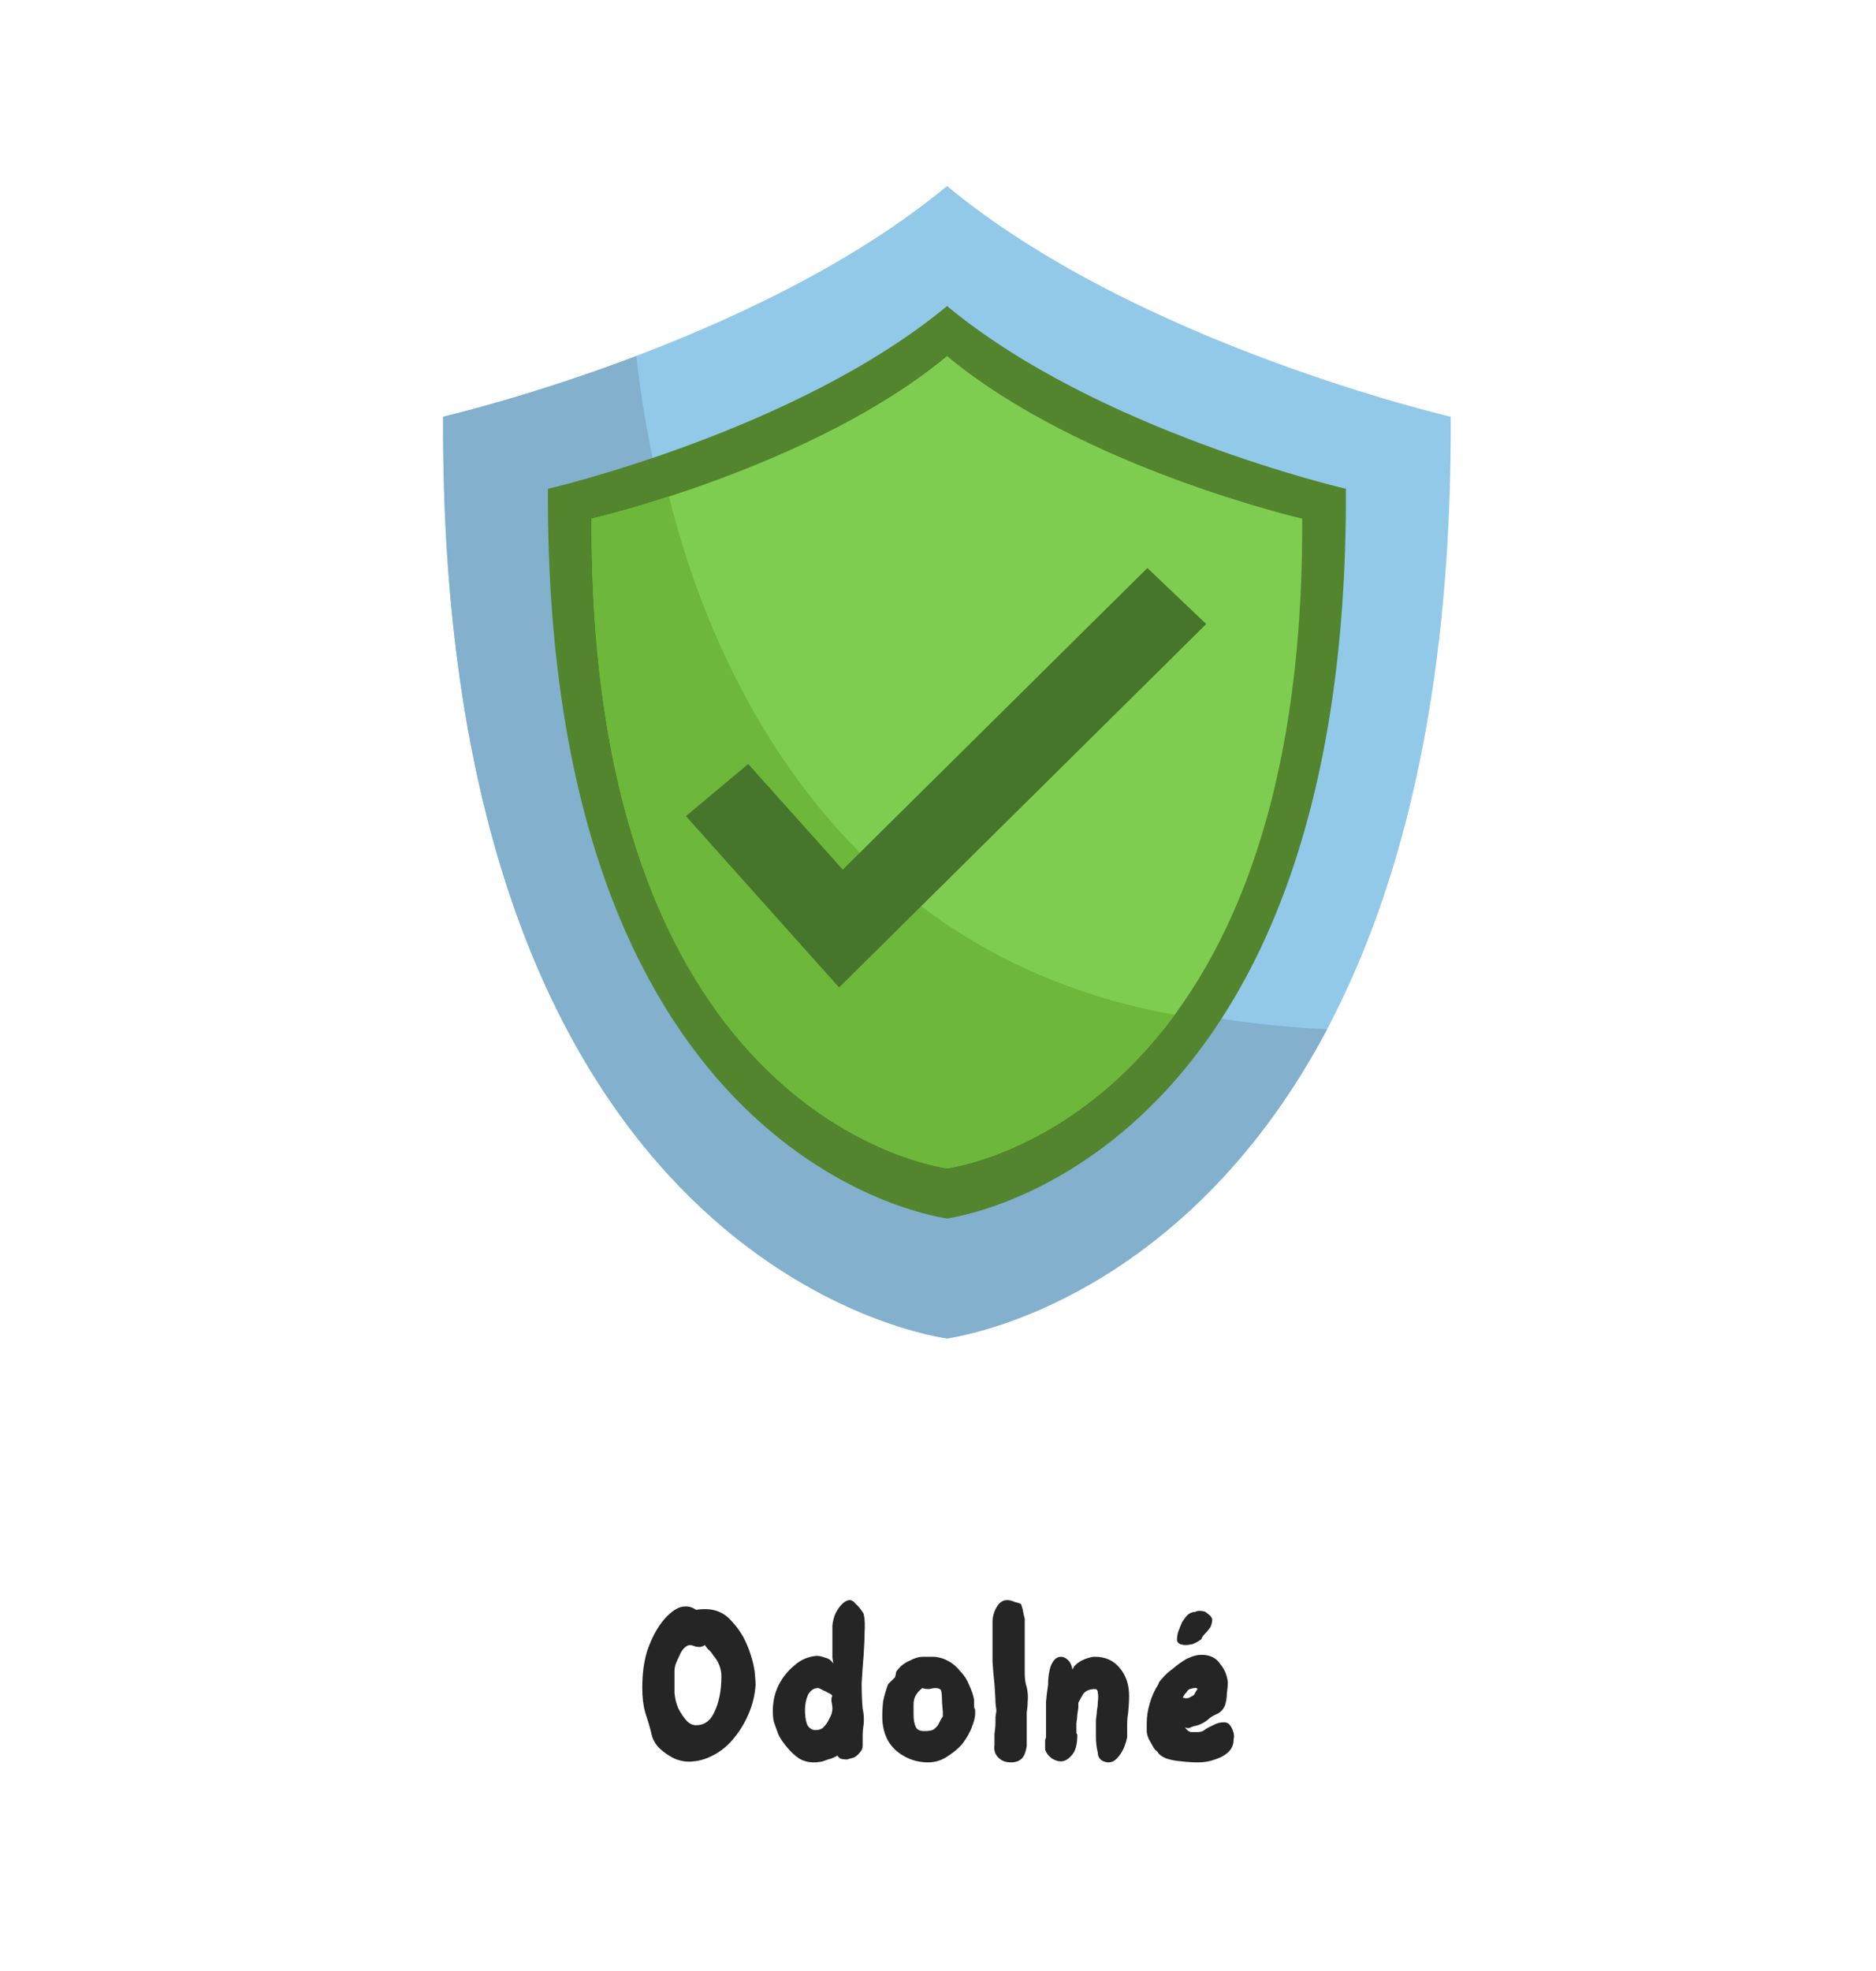
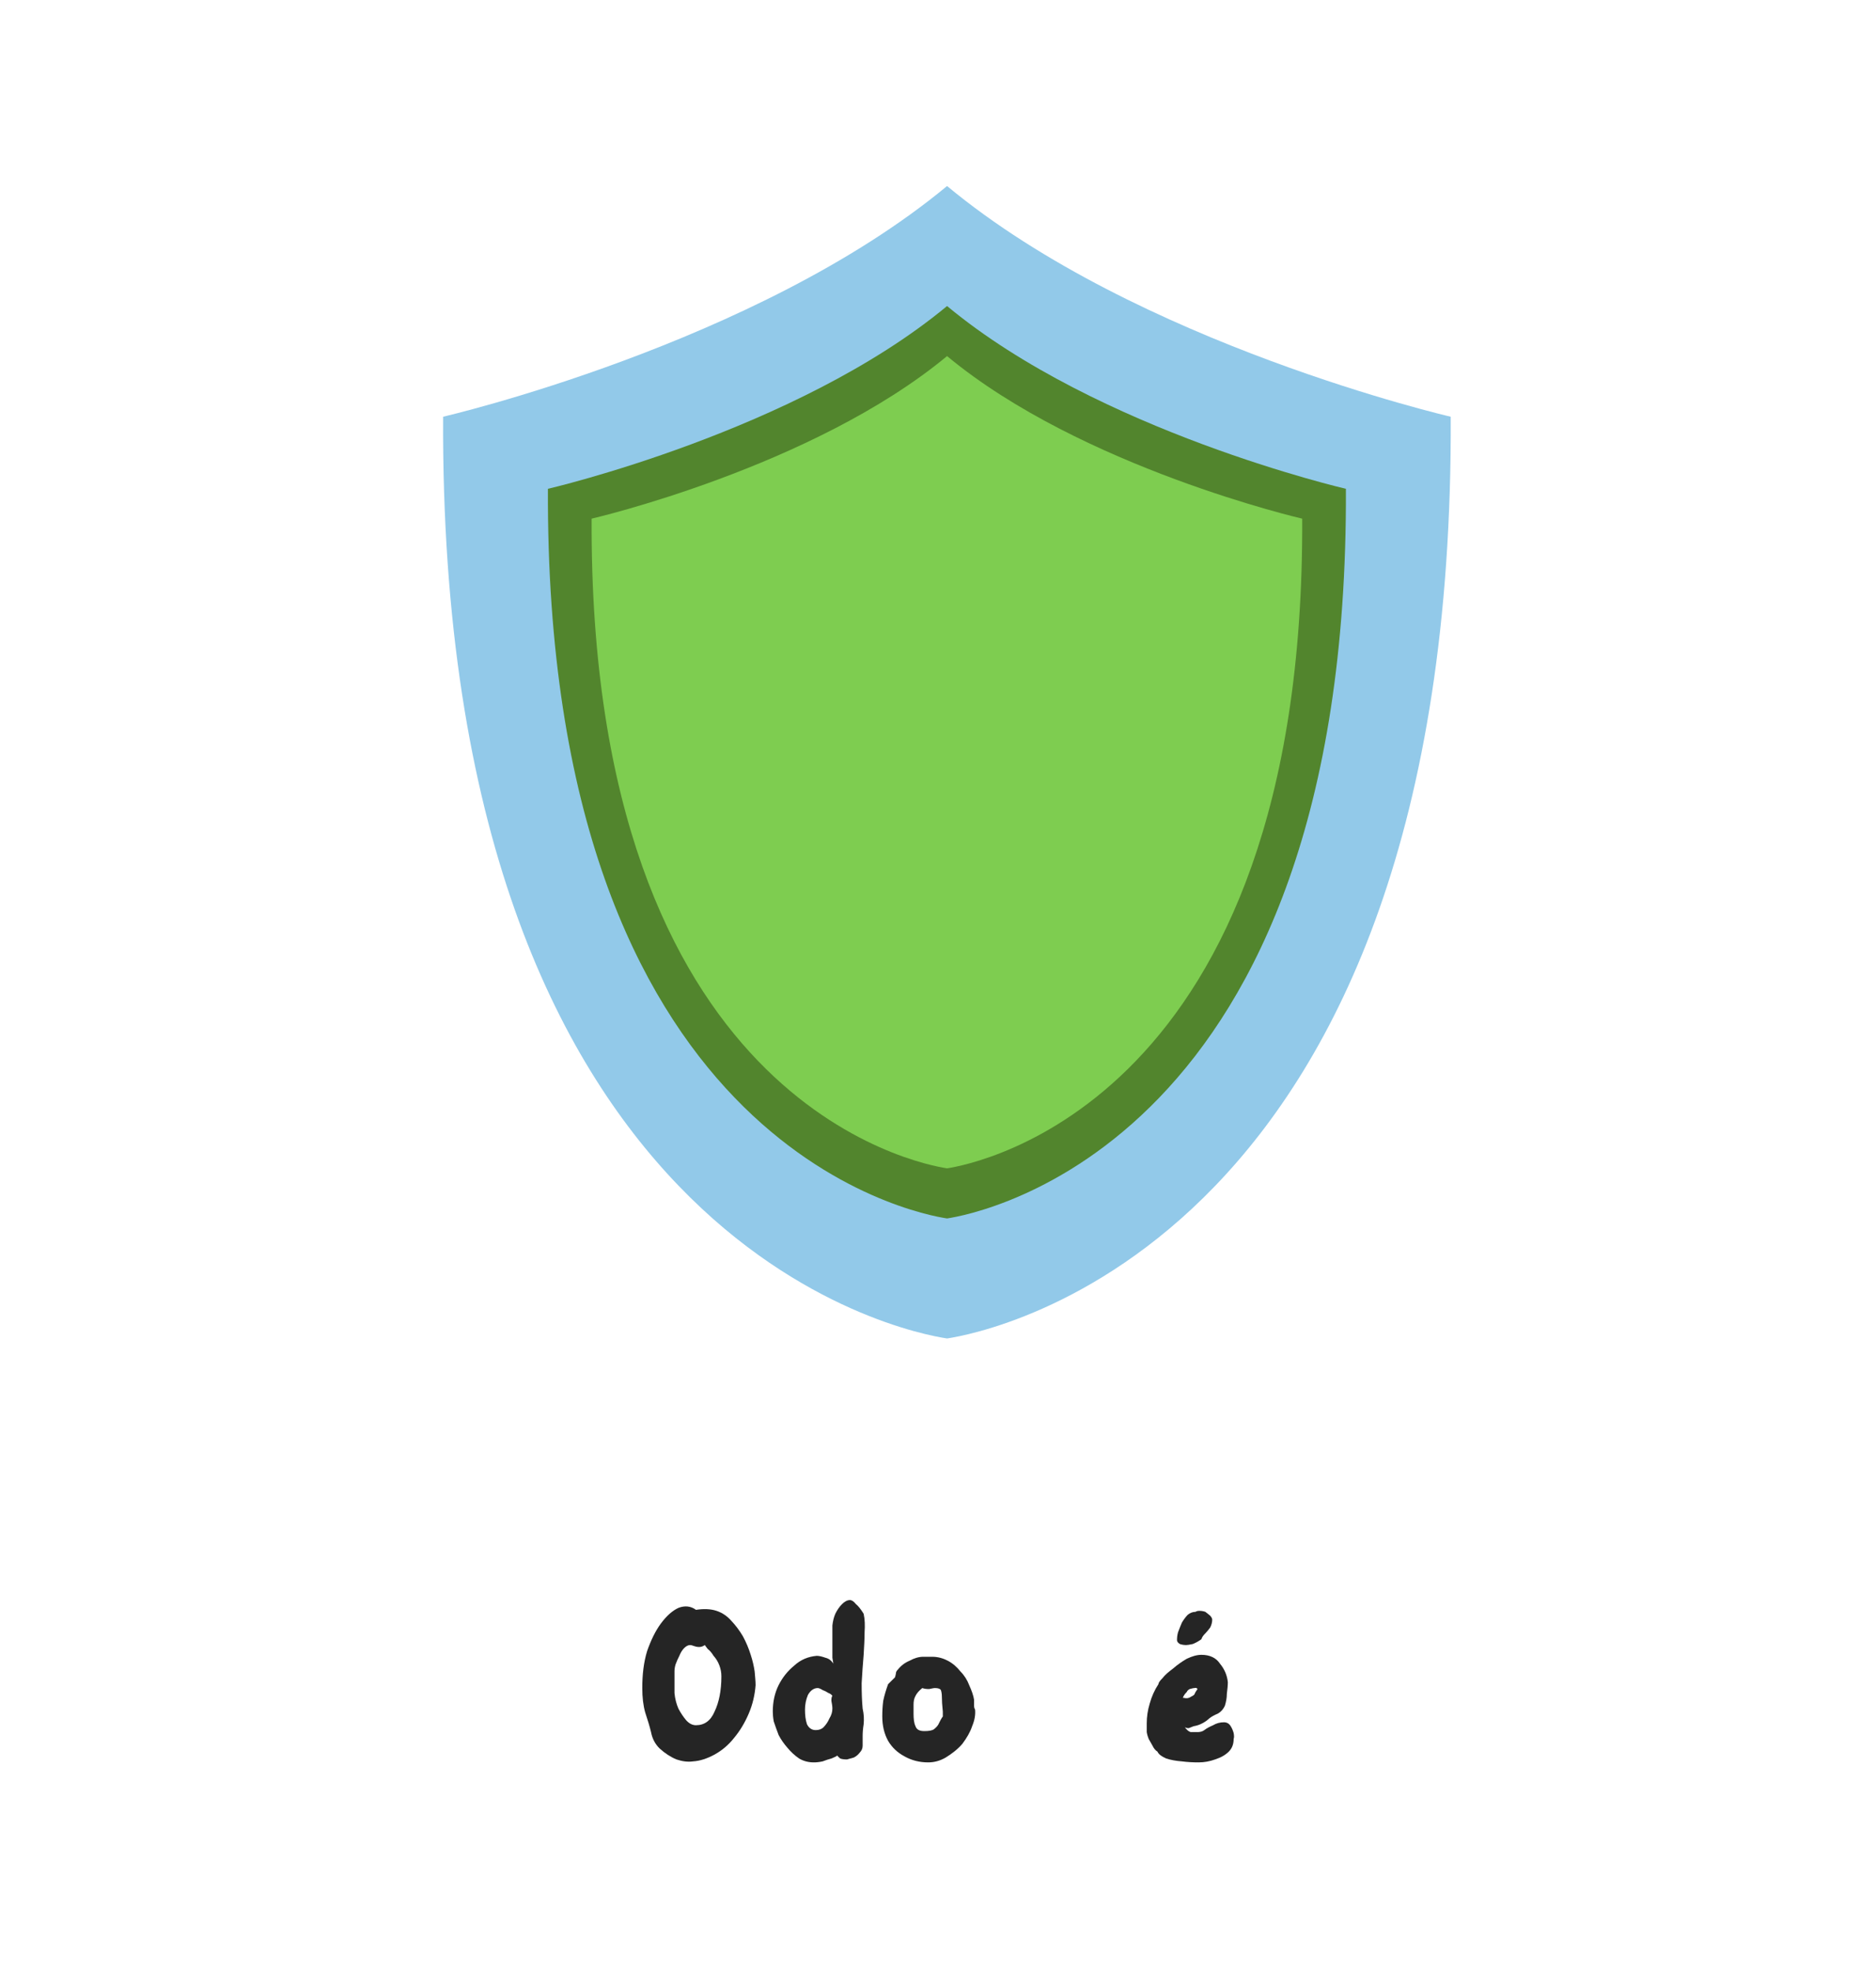
<svg xmlns="http://www.w3.org/2000/svg" width="40" zoomAndPan="magnify" viewBox="0 0 30 31.5" height="42" preserveAspectRatio="xMidYMid meet" version="1.2">
  <defs>
    <clipPath id="ffc9b05879">
      <path d="M 7.023 2.953 L 23.266 2.953 L 23.266 21.41 L 7.023 21.41 Z M 7.023 2.953 " />
    </clipPath>
    <clipPath id="35b0cd9c32">
      <path d="M 7.023 5 L 16 5 L 16 21.41 L 7.023 21.41 Z M 7.023 5 " />
    </clipPath>
    <clipPath id="ef8a3c3e06">
-       <path d="M 7.023 5 L 22 5 L 22 21.41 L 7.023 21.41 Z M 7.023 5 " />
-     </clipPath>
+       </clipPath>
    <clipPath id="fa5b40860a">
      <rect x="0" width="12" y="0" height="6" />
    </clipPath>
  </defs>
  <g id="09d78e13dd">
    <g clip-rule="nonzero" clip-path="url(#ffc9b05879)">
      <path style=" stroke:none;fill-rule:nonzero;fill:#92c9e9;fill-opacity:1;" d="M 23.199 6.66 C 23.199 6.66 18.195 5.504 15.145 2.973 C 12.09 5.504 7.086 6.66 7.086 6.66 C 7.023 19.895 14.512 21.297 15.145 21.391 C 15.773 21.297 23.262 19.895 23.199 6.66 " />
    </g>
    <g clip-rule="nonzero" clip-path="url(#35b0cd9c32)">
      <path style=" stroke:none;fill-rule:nonzero;fill:#bfcad6;fill-opacity:1;" d="M 15.145 21.391 C 14.516 21.297 7.086 19.906 7.086 6.824 C 7.086 19.906 14.516 21.297 15.145 21.391 C 15.16 21.391 15.18 21.387 15.203 21.379 C 15.18 21.387 15.16 21.391 15.145 21.391 M 15.203 21.379 L 15.207 21.379 L 15.203 21.379 M 15.207 21.379 L 15.207 21.379 M 7.086 6.66 C 7.117 6.652 8.461 6.34 10.176 5.691 C 8.461 6.34 7.117 6.652 7.086 6.66 " />
    </g>
    <g clip-rule="nonzero" clip-path="url(#ef8a3c3e06)">
      <path style=" stroke:none;fill-rule:nonzero;fill:#82b0cd;fill-opacity:1;" d="M 15.145 21.391 C 14.516 21.297 7.086 19.906 7.086 6.824 L 7.086 6.66 C 7.117 6.652 8.461 6.34 10.176 5.691 C 10.574 9.32 12.496 16.039 21.223 16.449 C 19.062 20.523 15.832 21.273 15.207 21.379 L 15.203 21.379 C 15.18 21.387 15.16 21.391 15.145 21.391 " />
    </g>
    <path style=" stroke:none;fill-rule:nonzero;fill:#52852d;fill-opacity:1;" d="M 21.523 7.812 C 21.523 7.812 17.559 6.895 15.145 4.891 C 12.727 6.895 8.762 7.812 8.762 7.812 C 8.715 18.289 14.645 19.398 15.145 19.473 C 15.641 19.398 21.57 18.289 21.523 7.812 " />
    <path style=" stroke:none;fill-rule:nonzero;fill:#7ecd50;fill-opacity:1;" d="M 20.824 8.289 C 20.824 8.289 17.293 7.473 15.145 5.691 C 12.992 7.473 9.461 8.289 9.461 8.289 C 9.418 17.617 14.699 18.605 15.145 18.672 C 15.586 18.605 20.867 17.617 20.824 8.289 " />
-     <path style=" stroke:none;fill-rule:nonzero;fill:#6db73b;fill-opacity:1;" d="M 10.699 7.938 C 9.961 8.176 9.461 8.289 9.461 8.289 C 9.418 17.617 14.699 18.605 15.145 18.672 C 15.398 18.637 17.262 18.289 18.785 16.219 C 13.156 15.215 11.281 10.301 10.699 7.938 " />
-     <path style=" stroke:none;fill-rule:nonzero;fill:#46752c;fill-opacity:1;" d="M 13.418 15.781 L 10.969 13.043 L 11.965 12.211 L 13.477 13.898 L 18.348 9.078 L 19.289 9.973 L 13.418 15.781 " />
    <g transform="matrix(1,0,0,1,9,24)">
      <g clip-path="url(#fa5b40860a)">
        <g style="fill:#252525;fill-opacity:1;">
          <g transform="translate(1.13, 4.166)">
            <path style="stroke:none" d="M 0.953 -0.016 C 0.867 -0.004 0.781 -0.016 0.688 -0.047 C 0.594 -0.086 0.504 -0.145 0.422 -0.219 C 0.348 -0.289 0.301 -0.379 0.281 -0.484 C 0.258 -0.578 0.227 -0.68 0.188 -0.797 C 0.156 -0.91 0.141 -1.039 0.141 -1.188 C 0.141 -1.406 0.164 -1.602 0.219 -1.781 C 0.281 -1.957 0.352 -2.102 0.438 -2.219 C 0.531 -2.344 0.625 -2.426 0.719 -2.469 C 0.82 -2.508 0.914 -2.5 1 -2.438 C 1.125 -2.457 1.234 -2.453 1.328 -2.422 C 1.422 -2.391 1.5 -2.336 1.562 -2.266 C 1.633 -2.191 1.695 -2.109 1.75 -2.016 C 1.801 -1.922 1.844 -1.82 1.875 -1.719 C 1.906 -1.625 1.926 -1.535 1.938 -1.453 C 1.945 -1.367 1.953 -1.297 1.953 -1.234 C 1.941 -1.078 1.906 -0.926 1.844 -0.781 C 1.781 -0.633 1.703 -0.504 1.609 -0.391 C 1.516 -0.273 1.41 -0.188 1.297 -0.125 C 1.18 -0.062 1.066 -0.023 0.953 -0.016 Z M 1 -0.594 C 1.133 -0.594 1.234 -0.664 1.297 -0.812 C 1.367 -0.957 1.406 -1.145 1.406 -1.375 C 1.406 -1.438 1.395 -1.492 1.375 -1.547 C 1.352 -1.609 1.32 -1.66 1.281 -1.703 C 1.25 -1.754 1.219 -1.789 1.188 -1.812 C 1.164 -1.844 1.148 -1.863 1.141 -1.875 C 1.109 -1.852 1.078 -1.844 1.047 -1.844 C 1.023 -1.844 1 -1.848 0.969 -1.859 C 0.945 -1.867 0.926 -1.875 0.906 -1.875 C 0.875 -1.875 0.844 -1.859 0.812 -1.828 C 0.781 -1.797 0.754 -1.754 0.734 -1.703 C 0.711 -1.66 0.691 -1.613 0.672 -1.562 C 0.66 -1.52 0.656 -1.484 0.656 -1.453 C 0.656 -1.328 0.656 -1.211 0.656 -1.109 C 0.664 -1.016 0.688 -0.93 0.719 -0.859 C 0.758 -0.785 0.801 -0.723 0.844 -0.672 C 0.895 -0.617 0.945 -0.594 1 -0.594 Z M 1 -0.594 " />
          </g>
        </g>
        <g style="fill:#252525;fill-opacity:1;">
          <g transform="translate(3.217, 4.166)">
            <path style="stroke:none" d="M 0.797 0 C 0.711 0 0.633 -0.02 0.562 -0.062 C 0.488 -0.113 0.426 -0.172 0.375 -0.234 C 0.32 -0.297 0.273 -0.363 0.234 -0.438 C 0.203 -0.52 0.176 -0.594 0.156 -0.656 C 0.145 -0.719 0.141 -0.77 0.141 -0.812 C 0.141 -0.969 0.172 -1.109 0.234 -1.234 C 0.297 -1.359 0.379 -1.461 0.484 -1.547 C 0.586 -1.641 0.707 -1.691 0.844 -1.703 C 0.883 -1.703 0.93 -1.691 0.984 -1.672 C 1.035 -1.66 1.078 -1.629 1.109 -1.578 C 1.109 -1.586 1.102 -1.617 1.094 -1.672 C 1.094 -1.734 1.094 -1.797 1.094 -1.859 C 1.094 -1.93 1.094 -2 1.094 -2.062 C 1.094 -2.125 1.094 -2.164 1.094 -2.188 C 1.102 -2.258 1.117 -2.32 1.141 -2.375 C 1.172 -2.438 1.207 -2.488 1.25 -2.531 C 1.289 -2.57 1.332 -2.594 1.375 -2.594 C 1.406 -2.594 1.438 -2.57 1.469 -2.531 C 1.508 -2.5 1.551 -2.445 1.594 -2.375 C 1.613 -2.289 1.617 -2.191 1.609 -2.078 C 1.609 -1.973 1.602 -1.852 1.594 -1.719 C 1.582 -1.57 1.57 -1.422 1.562 -1.266 C 1.562 -1.117 1.566 -0.984 1.578 -0.859 C 1.598 -0.773 1.602 -0.691 1.594 -0.609 C 1.582 -0.535 1.578 -0.473 1.578 -0.422 C 1.578 -0.41 1.578 -0.398 1.578 -0.391 C 1.578 -0.379 1.578 -0.367 1.578 -0.359 L 1.578 -0.266 C 1.578 -0.223 1.562 -0.188 1.531 -0.156 C 1.508 -0.125 1.477 -0.098 1.438 -0.078 C 1.395 -0.066 1.359 -0.055 1.328 -0.047 C 1.285 -0.047 1.25 -0.051 1.219 -0.062 C 1.195 -0.082 1.18 -0.098 1.172 -0.109 C 1.16 -0.098 1.129 -0.082 1.078 -0.062 C 1.035 -0.051 0.988 -0.035 0.938 -0.016 C 0.883 -0.004 0.836 0 0.797 0 Z M 0.828 -0.516 C 0.879 -0.516 0.922 -0.531 0.953 -0.562 C 0.992 -0.602 1.023 -0.648 1.047 -0.703 C 1.078 -0.754 1.094 -0.805 1.094 -0.859 C 1.094 -0.898 1.086 -0.941 1.078 -0.984 C 1.078 -1.023 1.082 -1.051 1.094 -1.062 C 1.082 -1.082 1.062 -1.098 1.031 -1.109 C 1 -1.129 0.969 -1.145 0.938 -1.156 C 0.906 -1.176 0.879 -1.188 0.859 -1.188 C 0.797 -1.188 0.742 -1.148 0.703 -1.078 C 0.672 -1.004 0.656 -0.926 0.656 -0.844 C 0.656 -0.758 0.664 -0.68 0.688 -0.609 C 0.719 -0.547 0.766 -0.516 0.828 -0.516 Z M 0.828 -0.516 " />
          </g>
        </g>
        <g style="fill:#252525;fill-opacity:1;">
          <g transform="translate(4.968, 4.166)">
            <path style="stroke:none" d="M 0.875 0 C 0.738 0 0.613 -0.031 0.5 -0.094 C 0.383 -0.156 0.297 -0.238 0.234 -0.344 C 0.172 -0.457 0.141 -0.586 0.141 -0.734 C 0.141 -0.816 0.145 -0.898 0.156 -0.984 C 0.176 -1.078 0.203 -1.164 0.234 -1.25 C 0.242 -1.258 0.258 -1.273 0.281 -1.297 C 0.312 -1.328 0.332 -1.348 0.344 -1.359 C 0.352 -1.391 0.359 -1.41 0.359 -1.422 C 0.359 -1.441 0.367 -1.461 0.391 -1.484 C 0.441 -1.547 0.504 -1.594 0.578 -1.625 C 0.648 -1.664 0.723 -1.688 0.797 -1.688 C 0.805 -1.688 0.816 -1.688 0.828 -1.688 C 0.848 -1.688 0.863 -1.688 0.875 -1.688 C 0.883 -1.688 0.895 -1.688 0.906 -1.688 C 0.914 -1.688 0.926 -1.688 0.938 -1.688 C 1.031 -1.688 1.113 -1.664 1.188 -1.625 C 1.27 -1.582 1.336 -1.523 1.391 -1.453 C 1.453 -1.391 1.5 -1.316 1.531 -1.234 C 1.57 -1.148 1.598 -1.07 1.609 -1 C 1.609 -0.969 1.609 -0.938 1.609 -0.906 C 1.609 -0.883 1.613 -0.863 1.625 -0.844 C 1.633 -0.758 1.617 -0.672 1.578 -0.578 C 1.547 -0.484 1.492 -0.391 1.422 -0.297 C 1.348 -0.211 1.258 -0.141 1.156 -0.078 C 1.062 -0.023 0.969 0 0.875 0 Z M 0.812 -0.5 C 0.883 -0.5 0.938 -0.508 0.969 -0.531 C 1.008 -0.562 1.035 -0.594 1.047 -0.625 C 1.066 -0.664 1.086 -0.703 1.109 -0.734 C 1.109 -0.742 1.109 -0.754 1.109 -0.766 C 1.109 -0.785 1.109 -0.801 1.109 -0.812 C 1.098 -0.914 1.094 -0.992 1.094 -1.047 C 1.094 -1.098 1.086 -1.133 1.078 -1.156 C 1.066 -1.176 1.035 -1.188 0.984 -1.188 C 0.961 -1.188 0.93 -1.18 0.891 -1.172 C 0.848 -1.172 0.812 -1.176 0.781 -1.188 C 0.727 -1.145 0.691 -1.102 0.672 -1.062 C 0.648 -1.02 0.641 -0.973 0.641 -0.922 C 0.641 -0.879 0.641 -0.832 0.641 -0.781 C 0.641 -0.695 0.648 -0.629 0.672 -0.578 C 0.691 -0.523 0.738 -0.5 0.812 -0.5 Z M 0.812 -0.5 " />
          </g>
        </g>
        <g style="fill:#252525;fill-opacity:1;">
          <g transform="translate(6.731, 4.166)">
-             <path style="stroke:none" d="M 0.438 0 C 0.352 0 0.285 -0.023 0.234 -0.078 C 0.18 -0.129 0.16 -0.195 0.172 -0.281 L 0.172 -0.297 C 0.172 -0.348 0.172 -0.398 0.172 -0.453 C 0.18 -0.516 0.188 -0.57 0.188 -0.625 C 0.188 -0.676 0.188 -0.707 0.188 -0.719 L 0.203 -0.828 C 0.203 -0.836 0.195 -0.879 0.188 -0.953 C 0.188 -1.035 0.18 -1.133 0.172 -1.25 C 0.16 -1.363 0.148 -1.484 0.141 -1.609 C 0.141 -1.742 0.141 -1.867 0.141 -1.984 C 0.141 -2.098 0.141 -2.191 0.141 -2.266 C 0.148 -2.359 0.176 -2.438 0.219 -2.5 C 0.258 -2.562 0.312 -2.594 0.375 -2.594 C 0.414 -2.594 0.457 -2.582 0.5 -2.562 C 0.551 -2.551 0.582 -2.539 0.594 -2.531 C 0.602 -2.52 0.613 -2.488 0.625 -2.438 C 0.633 -2.383 0.645 -2.336 0.656 -2.297 C 0.656 -2.223 0.656 -2.133 0.656 -2.031 C 0.656 -1.938 0.656 -1.836 0.656 -1.734 C 0.656 -1.629 0.656 -1.531 0.656 -1.438 C 0.656 -1.344 0.664 -1.266 0.688 -1.203 C 0.707 -1.117 0.711 -1.039 0.703 -0.969 C 0.703 -0.906 0.695 -0.848 0.688 -0.797 L 0.688 -0.266 C 0.676 -0.172 0.648 -0.102 0.609 -0.062 C 0.566 -0.02 0.508 0 0.438 0 Z M 0.438 0 " />
-           </g>
+             </g>
        </g>
        <g style="fill:#252525;fill-opacity:1;">
          <g transform="translate(7.572, 4.166)">
-             <path style="stroke:none" d="M 1.156 0 C 1.125 0 1.086 -0.008 1.047 -0.031 C 1.004 -0.062 0.984 -0.102 0.984 -0.156 C 0.961 -0.238 0.953 -0.328 0.953 -0.422 C 0.953 -0.516 0.953 -0.598 0.953 -0.672 C 0.961 -0.742 0.969 -0.797 0.969 -0.828 C 0.977 -0.867 0.984 -0.914 0.984 -0.969 C 0.992 -1.031 0.992 -1.078 0.984 -1.109 C 0.984 -1.148 0.969 -1.172 0.938 -1.172 C 0.852 -1.172 0.789 -1.145 0.75 -1.094 C 0.719 -1.039 0.691 -0.992 0.672 -0.953 C 0.672 -0.953 0.672 -0.93 0.672 -0.891 C 0.672 -0.859 0.664 -0.816 0.656 -0.766 C 0.656 -0.723 0.648 -0.676 0.641 -0.625 C 0.641 -0.582 0.641 -0.547 0.641 -0.516 C 0.641 -0.504 0.641 -0.488 0.641 -0.469 C 0.648 -0.457 0.656 -0.445 0.656 -0.438 C 0.656 -0.281 0.625 -0.172 0.562 -0.109 C 0.508 -0.047 0.453 -0.016 0.391 -0.016 C 0.348 -0.016 0.301 -0.031 0.25 -0.062 C 0.195 -0.102 0.16 -0.148 0.141 -0.203 C 0.141 -0.223 0.141 -0.238 0.141 -0.25 C 0.141 -0.27 0.141 -0.285 0.141 -0.297 C 0.141 -0.316 0.141 -0.336 0.141 -0.359 C 0.148 -0.379 0.156 -0.395 0.156 -0.406 C 0.156 -0.488 0.156 -0.578 0.156 -0.672 C 0.156 -0.773 0.156 -0.875 0.156 -0.969 C 0.164 -1.07 0.176 -1.16 0.188 -1.234 C 0.188 -1.359 0.203 -1.461 0.234 -1.547 C 0.273 -1.641 0.328 -1.688 0.391 -1.688 C 0.43 -1.688 0.469 -1.672 0.5 -1.641 C 0.539 -1.609 0.566 -1.555 0.578 -1.484 C 0.598 -1.535 0.645 -1.582 0.719 -1.625 C 0.801 -1.664 0.875 -1.688 0.938 -1.688 C 1.102 -1.688 1.234 -1.629 1.328 -1.516 C 1.43 -1.398 1.484 -1.25 1.484 -1.062 C 1.484 -0.969 1.477 -0.879 1.469 -0.797 C 1.457 -0.723 1.453 -0.664 1.453 -0.625 C 1.453 -0.602 1.453 -0.566 1.453 -0.516 C 1.453 -0.473 1.453 -0.438 1.453 -0.406 C 1.43 -0.289 1.391 -0.191 1.328 -0.109 C 1.273 -0.035 1.219 0 1.156 0 Z M 1.156 0 " />
-           </g>
+             </g>
        </g>
        <g style="fill:#252525;fill-opacity:1;">
          <g transform="translate(9.197, 4.166)">
            <path style="stroke:none" d="M 0.766 -1.875 C 0.742 -1.875 0.711 -1.879 0.672 -1.891 C 0.641 -1.91 0.625 -1.93 0.625 -1.953 C 0.625 -1.992 0.629 -2.035 0.641 -2.078 C 0.66 -2.129 0.68 -2.18 0.703 -2.234 C 0.734 -2.285 0.766 -2.328 0.797 -2.359 C 0.836 -2.391 0.879 -2.406 0.922 -2.406 C 0.93 -2.414 0.953 -2.422 0.984 -2.422 C 1.023 -2.422 1.055 -2.414 1.078 -2.406 C 1.109 -2.383 1.133 -2.363 1.156 -2.344 C 1.176 -2.32 1.188 -2.301 1.188 -2.281 C 1.188 -2.238 1.176 -2.195 1.156 -2.156 C 1.133 -2.125 1.109 -2.094 1.078 -2.062 C 1.047 -2.031 1.023 -2 1.016 -1.969 C 0.973 -1.938 0.926 -1.91 0.875 -1.891 C 0.82 -1.879 0.785 -1.875 0.766 -1.875 Z M 0.969 0 C 0.883 0 0.797 -0.004 0.703 -0.016 C 0.609 -0.023 0.523 -0.039 0.453 -0.062 C 0.379 -0.094 0.332 -0.129 0.312 -0.172 C 0.281 -0.191 0.254 -0.223 0.234 -0.266 C 0.211 -0.305 0.191 -0.344 0.172 -0.375 C 0.16 -0.406 0.148 -0.441 0.141 -0.484 C 0.141 -0.523 0.141 -0.57 0.141 -0.625 C 0.141 -0.727 0.156 -0.832 0.188 -0.938 C 0.219 -1.051 0.266 -1.156 0.328 -1.25 C 0.328 -1.27 0.348 -1.301 0.391 -1.344 C 0.43 -1.395 0.488 -1.445 0.562 -1.5 C 0.633 -1.562 0.707 -1.613 0.781 -1.656 C 0.863 -1.695 0.941 -1.719 1.016 -1.719 C 1.148 -1.719 1.25 -1.672 1.312 -1.578 C 1.383 -1.492 1.426 -1.395 1.438 -1.281 C 1.438 -1.227 1.43 -1.164 1.422 -1.094 C 1.422 -1.031 1.41 -0.969 1.391 -0.906 C 1.367 -0.852 1.332 -0.812 1.281 -0.781 C 1.227 -0.758 1.18 -0.734 1.141 -0.703 C 1.109 -0.672 1.07 -0.645 1.031 -0.625 C 0.988 -0.602 0.941 -0.586 0.891 -0.578 C 0.859 -0.566 0.832 -0.555 0.812 -0.547 C 0.789 -0.547 0.77 -0.551 0.75 -0.562 C 0.781 -0.52 0.812 -0.492 0.844 -0.484 C 0.883 -0.484 0.922 -0.484 0.953 -0.484 C 0.992 -0.484 1.031 -0.492 1.062 -0.516 C 1.102 -0.547 1.148 -0.57 1.203 -0.594 C 1.254 -0.625 1.312 -0.641 1.375 -0.641 C 1.426 -0.641 1.461 -0.617 1.484 -0.578 C 1.504 -0.547 1.52 -0.508 1.531 -0.469 C 1.539 -0.426 1.539 -0.395 1.531 -0.375 C 1.531 -0.289 1.504 -0.223 1.453 -0.172 C 1.398 -0.117 1.328 -0.078 1.234 -0.047 C 1.148 -0.016 1.062 0 0.969 0 Z M 0.719 -1.031 L 0.734 -1.031 C 0.773 -1.02 0.812 -1.023 0.844 -1.047 C 0.883 -1.066 0.906 -1.082 0.906 -1.094 C 0.914 -1.113 0.93 -1.141 0.953 -1.172 C 0.941 -1.191 0.926 -1.195 0.906 -1.188 C 0.883 -1.188 0.859 -1.18 0.828 -1.172 C 0.805 -1.16 0.789 -1.145 0.781 -1.125 C 0.75 -1.094 0.727 -1.062 0.719 -1.031 Z M 0.719 -1.031 " />
          </g>
        </g>
      </g>
    </g>
  </g>
</svg>